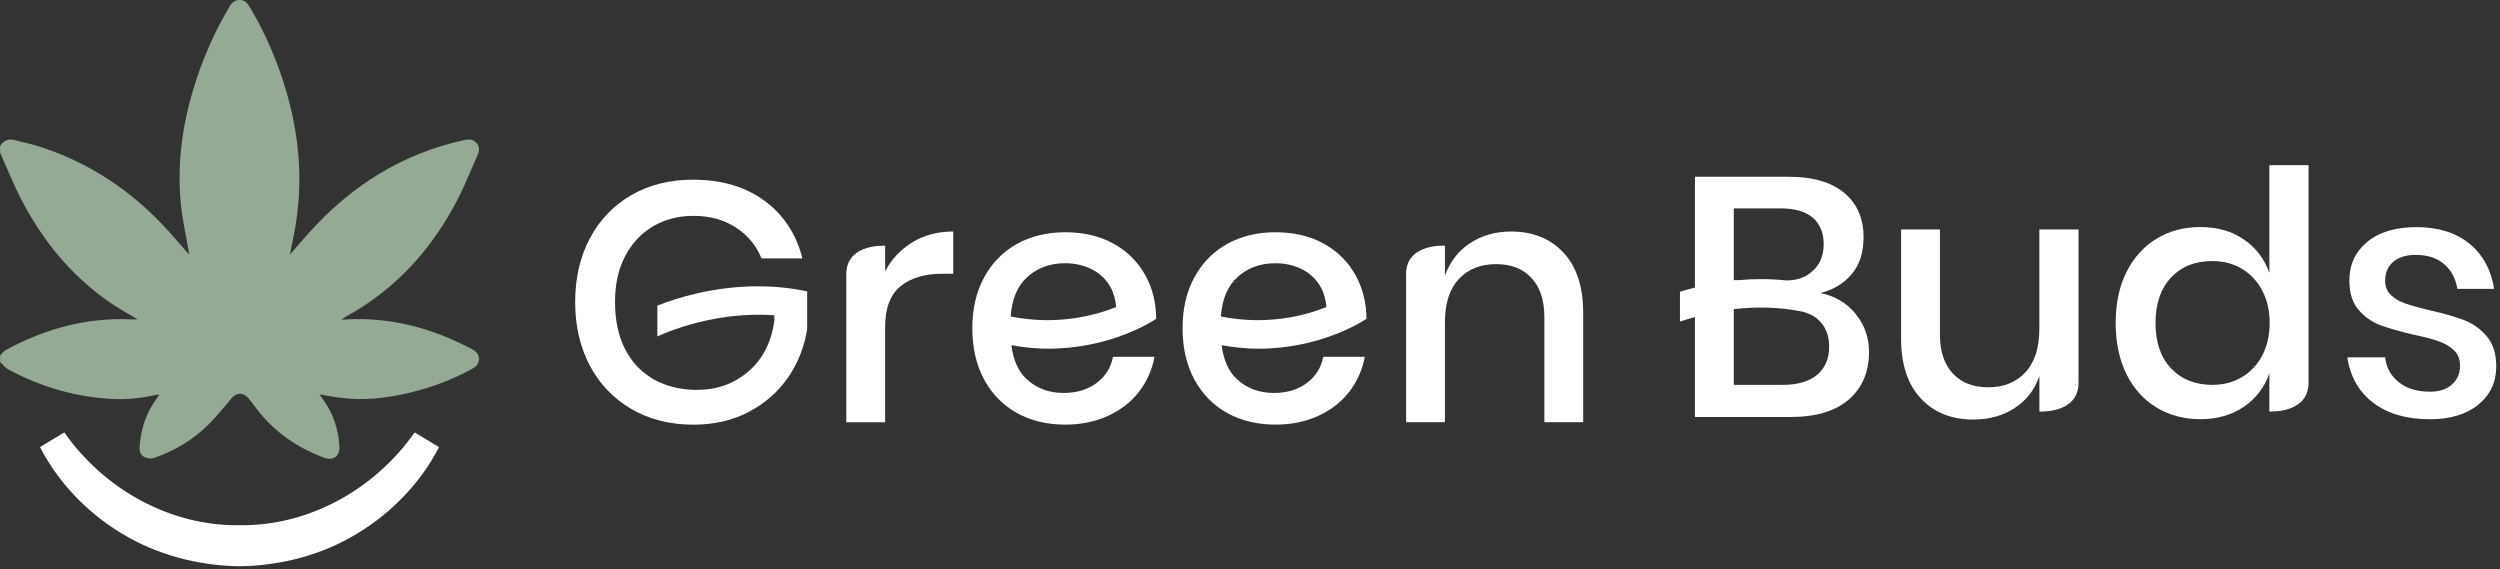
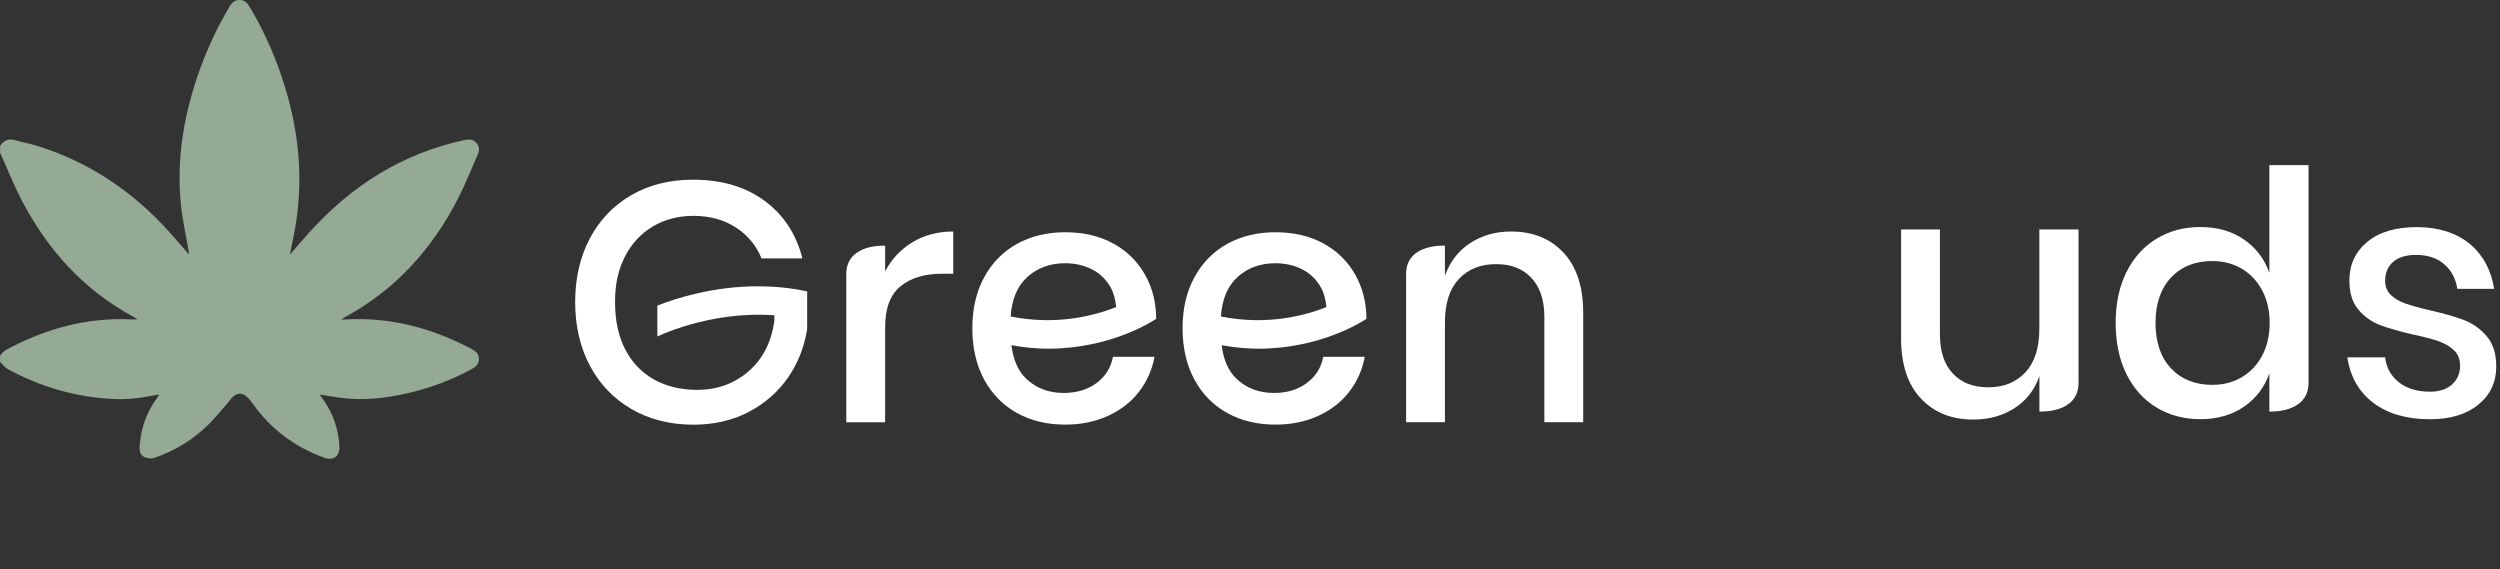
<svg xmlns="http://www.w3.org/2000/svg" width="439" height="100" viewBox="0 0 439 100" fill="none">
  <rect x="0" y="0" width="439" height="100" fill="#333333" stroke="none" />
  <path d="M140.09 51.243V54.443H135.98V56.263H135.99C135.47 60.053 133.96 63.033 131.45 65.203C128.94 67.373 125.92 68.463 122.42 68.463C119.55 68.463 117.03 67.853 114.85 66.643C112.68 65.423 110.99 63.663 109.79 61.353C108.59 59.043 108 56.263 108 53.033C108 49.803 108.59 47.293 109.76 45.013C110.94 42.743 112.57 40.983 114.66 39.753C116.75 38.523 119.12 37.903 121.75 37.903C124.62 37.903 127.11 38.583 129.2 39.933C131.29 41.283 132.8 43.103 133.72 45.373H140.9C139.82 41.103 137.61 37.733 134.26 35.263C130.91 32.793 126.72 31.553 121.7 31.553C117.59 31.553 113.97 32.463 110.84 34.273C107.71 36.093 105.29 38.623 103.57 41.873C101.86 45.123 101 48.843 101 53.033C101 57.223 101.86 60.943 103.57 64.193C105.29 67.443 107.72 69.983 110.87 71.823C114.02 73.653 117.65 74.573 121.76 74.573C125.43 74.573 128.69 73.813 131.54 72.303C134.39 70.793 136.68 68.763 138.42 66.233C140.15 63.703 141.26 60.873 141.74 57.763V51.243H140.09Z" fill="white" />
  <path d="M433.7 42.82C436.03 44.79 437.46 47.43 437.97 50.73H431.51C431.23 48.94 430.46 47.49 429.21 46.4C427.96 45.31 426.29 44.76 424.22 44.76C422.51 44.76 421.18 45.17 420.24 45.98C419.3 46.8 418.83 47.9 418.83 49.3C418.83 50.34 419.17 51.17 419.85 51.81C420.53 52.45 421.37 52.95 422.39 53.3C423.41 53.65 424.85 54.06 426.73 54.5C429.2 55.06 431.2 55.63 432.74 56.23C434.27 56.83 435.59 57.77 436.69 59.07C437.79 60.36 438.34 62.13 438.34 64.36C438.34 67.11 437.29 69.34 435.2 71.05C433.11 72.76 430.28 73.62 426.73 73.62C422.62 73.62 419.3 72.66 416.77 70.75C414.24 68.84 412.71 66.17 412.19 62.75H418.83C419.03 64.54 419.83 66 421.22 67.11C422.62 68.23 424.45 68.78 426.73 68.78C428.37 68.78 429.65 68.35 430.59 67.5C431.52 66.64 431.99 65.56 431.99 64.25C431.99 63.1 431.63 62.18 430.91 61.5C430.19 60.82 429.29 60.3 428.22 59.92C427.14 59.54 425.67 59.15 423.79 58.76C421.39 58.2 419.45 57.65 417.96 57.09C416.47 56.53 415.19 55.62 414.13 54.37C413.07 53.12 412.55 51.41 412.55 49.26C412.55 46.48 413.6 44.21 415.69 42.48C417.78 40.75 420.68 39.88 424.39 39.88C428.1 39.88 431.36 40.87 433.69 42.84L433.7 42.82Z" fill="white" />
  <path d="M0.02 26.773C0.02 26.392 0.02 26.003 0.02 25.622C0.68 24.613 1.56 24.273 2.75 24.633C3.95 24.992 5.19 25.203 6.39 25.573C15.64 28.422 23.36 33.623 29.79 40.803C30.91 42.053 32 43.333 33.19 44.693C33.17 44.453 33.17 44.352 33.15 44.242C32.68 41.443 32.04 38.672 31.76 35.852C31.01 28.312 32.15 20.983 34.53 13.832C36.01 9.392 37.92 5.142 40.33 1.122C40.75 0.412 41.3 -0.038 42.18 0.002C43.08 0.042 43.51 0.652 43.91 1.322C46.06 4.952 47.82 8.762 49.21 12.732C52.49 22.062 53.54 31.582 51.59 41.352C51.38 42.413 51.15 43.472 50.9 44.722C52.13 43.303 53.21 42.032 54.32 40.803C61.73 32.583 70.68 26.933 81.6 24.582C82.43 24.402 83.13 24.473 83.69 25.122C84.24 25.753 84.19 26.483 83.87 27.203C82.74 29.742 81.72 32.343 80.46 34.812C75.91 43.693 69.5 50.833 60.65 55.642C60.45 55.752 60.28 55.883 59.94 56.112C60.26 56.112 60.37 56.112 60.48 56.112C68.45 55.593 75.84 57.593 82.84 61.292C83.55 61.672 84.11 62.153 84.1 63.042C84.1 63.932 83.55 64.412 82.84 64.802C79.38 66.703 75.71 68.062 71.86 68.983C67.73 69.963 63.57 70.403 59.34 69.793C58.31 69.642 57.28 69.463 56.11 69.272C56.41 69.692 56.61 69.972 56.82 70.263C58.53 72.692 59.43 75.412 59.6 78.362C59.7 80.112 58.55 80.972 56.92 80.373C51.78 78.483 47.55 75.373 44.38 70.873C44.25 70.692 44.11 70.532 43.86 70.233C43.86 70.233 42.19 67.632 40.25 70.442C39.05 71.812 37.94 73.222 36.67 74.483C33.94 77.203 30.71 79.172 27.06 80.412C26.56 80.582 25.85 80.502 25.36 80.263C24.47 79.832 24.46 78.912 24.54 78.032C24.83 75.062 25.74 72.332 27.56 69.933C27.69 69.752 27.8 69.562 27.97 69.272C27.67 69.312 27.51 69.332 27.35 69.362C24.88 69.892 22.39 70.183 19.86 70.062C13.32 69.752 7.18 67.953 1.43 64.853C0.89 64.562 0.49 64.002 0.02 63.562C0.02 63.182 0.02 62.792 0.02 62.413C0.34 62.093 0.61 61.693 0.99 61.483C7.88 57.733 15.21 55.712 23.11 56.083C23.4 56.093 23.68 56.083 24.14 56.083C23.79 55.862 23.58 55.712 23.35 55.593C14.66 50.873 8.35 43.862 3.82 35.182C2.4 32.462 1.27 29.593 0 26.782L0.02 26.773Z" fill="#94AA94" />
-   <path d="M77.1 78.503C73.88 84.763 68.76 90.083 62.61 93.763C56.47 97.473 49.25 99.353 42.06 99.433C34.88 99.343 27.66 97.463 21.51 93.763C15.36 90.083 10.25 84.763 7.02 78.503L11.29 75.933C18.37 86.033 30.02 92.413 42.05 92.223C54.08 92.413 65.73 86.033 72.81 75.933L77.08 78.503H77.1Z" fill="white" />
-   <path d="M325.84 55.1C324.27 53.19 322.2 51.97 319.65 51.46C321.92 50.9 323.75 49.8 325.15 48.15C326.55 46.5 327.24 44.34 327.24 41.67C327.24 38.37 326.12 35.77 323.86 33.88C321.61 31.99 318.36 31.04 314.14 31.04H297.63V50.5C296.7 50.73 295.81 50.98 295 51.23V56.47C295.77 56.21 296.67 55.93 297.63 55.67V73.22H314.44C318.9 73.22 322.31 72.2 324.67 70.14C327.02 68.09 328.2 65.31 328.2 61.81C328.2 59.26 327.41 57.03 325.83 55.12L325.84 55.1ZM304.45 49.19V36.59H312.65C315.2 36.59 317.1 37.15 318.36 38.26C319.62 39.37 320.24 40.91 320.24 42.86C320.24 44.81 319.61 46.4 318.36 47.52C317.86 47.96 316.62 49.24 313.66 49.24C312.15 49.09 310.67 49.01 309.23 49.01C307.89 49.01 306.61 49.08 305.36 49.19H304.44H304.45ZM319.08 65.82C317.66 67 315.66 67.58 313.07 67.58H304.45V54.29C308.11 53.86 312.26 53.85 316.59 54.74C317.53 55.01 318.38 55.38 319.05 55.93C320.49 57.13 321.2 58.78 321.2 60.89C321.2 63 320.49 64.64 319.08 65.82Z" fill="white" />
  <path d="M115.44 59.072C117.59 58.083 128.54 53.453 140.71 56.042L141.75 51.172C138.77 50.532 135.87 50.273 133.12 50.273C125.32 50.273 118.87 52.312 115.43 53.663V59.062L115.44 59.072Z" fill="white" />
  <path d="M192.54 67.273C190.96 68.433 189.04 69.003 186.77 69.003C184.18 69.003 182 68.183 180.25 66.553C178.79 65.193 177.93 63.193 177.6 60.623C179.84 61.013 182.01 61.233 184.03 61.233C194.99 61.233 202.37 56.423 202.96 56.023H203.03C203.02 53.173 202.38 50.593 201.09 48.283C199.79 45.953 197.94 44.113 195.53 42.783C193.12 41.453 190.3 40.783 187.07 40.783C183.84 40.783 181.06 41.463 178.6 42.813C176.15 44.173 174.22 46.123 172.83 48.673C171.43 51.223 170.74 54.213 170.74 57.643C170.74 61.073 171.44 64.123 172.83 66.673C174.22 69.223 176.15 71.183 178.6 72.533C181.05 73.893 183.87 74.563 187.07 74.563C189.82 74.563 192.31 74.053 194.55 73.033C196.78 72.013 198.6 70.613 199.99 68.813C201.39 67.013 202.3 64.963 202.74 62.653H195.44C195.08 64.573 194.11 66.103 192.54 67.263V67.273ZM180.36 48.673C182.16 47.033 184.39 46.223 187.06 46.223C188.73 46.223 190.28 46.573 191.7 47.273C193.11 47.973 194.23 49.043 195.05 50.503C195.59 51.473 195.86 52.643 196.01 53.923C191.99 55.513 185.37 57.163 177.47 55.573C177.68 52.563 178.63 50.253 180.36 48.683V48.673Z" fill="white" />
  <path d="M229.46 67.273C227.88 68.433 225.96 69.003 223.69 69.003C221.1 69.003 218.92 68.183 217.17 66.553C215.71 65.193 214.85 63.193 214.52 60.623C216.76 61.013 218.93 61.233 220.95 61.233C231.91 61.233 239.29 56.423 239.88 56.023H239.95C239.94 53.173 239.3 50.593 238.01 48.283C236.71 45.953 234.86 44.113 232.45 42.783C230.04 41.453 227.22 40.783 223.99 40.783C220.76 40.783 217.98 41.463 215.52 42.813C213.07 44.173 211.14 46.123 209.75 48.673C208.35 51.223 207.66 54.213 207.66 57.643C207.66 61.073 208.36 64.123 209.75 66.673C211.14 69.223 213.07 71.183 215.52 72.533C217.97 73.893 220.79 74.563 223.99 74.563C226.74 74.563 229.23 74.053 231.47 73.033C233.7 72.013 235.52 70.613 236.91 68.813C238.31 67.013 239.22 64.963 239.66 62.653H232.36C232 64.573 231.03 66.103 229.46 67.263V67.273ZM217.28 48.673C219.08 47.033 221.31 46.223 223.98 46.223C225.65 46.223 227.2 46.573 228.62 47.273C230.03 47.973 231.15 49.043 231.97 50.503C232.51 51.473 232.78 52.643 232.93 53.923C228.91 55.513 222.3 57.163 214.39 55.573C214.6 52.563 215.55 50.253 217.28 48.683V48.673Z" fill="white" />
  <path d="M398.5 72.26C398.58 72.26 405.26 72.65 405.38 67.35V29H398.5V47.93C397.66 45.5 396.19 43.55 394.07 42.08C391.95 40.61 389.4 39.87 386.41 39.87C383.42 39.87 380.97 40.55 378.72 41.9C376.47 43.25 374.7 45.2 373.42 47.75C372.14 50.3 371.51 53.29 371.51 56.71C371.51 60.13 372.15 63.18 373.42 65.73C374.7 68.28 376.46 70.23 378.72 71.58C380.97 72.93 383.53 73.61 386.41 73.61C389.29 73.61 391.95 72.87 394.07 71.4C396.18 69.93 397.66 67.98 398.5 65.55V72.26ZM397.24 62.45C396.36 64.08 395.17 65.35 393.65 66.24C392.13 67.14 390.42 67.58 388.5 67.58C385.47 67.58 383.05 66.61 381.23 64.68C379.41 62.75 378.51 60.09 378.51 56.71C378.51 53.33 379.42 50.67 381.23 48.74C383.04 46.81 385.47 45.84 388.5 45.84C390.41 45.84 392.13 46.29 393.65 47.18C395.16 48.08 396.36 49.35 397.24 51C398.12 52.65 398.55 54.55 398.55 56.7C398.55 58.85 398.11 60.8 397.24 62.43V62.45Z" fill="white" />
  <path d="M358.12 72.26C358.38 72.27 364.99 72.6 364.99 67.22V67.27V40.29H358.11V57.73C358.11 61.07 357.29 63.62 355.66 65.38C354.02 67.13 351.85 68.01 349.14 68.01C346.43 68.01 344.43 67.2 342.92 65.59C341.4 63.98 340.65 61.68 340.65 58.69V40.29H333.83V59.4C333.83 63.98 334.98 67.5 337.3 69.97C339.61 72.44 342.68 73.67 346.51 73.67C349.26 73.67 351.68 73.01 353.75 71.67C355.82 70.34 357.28 68.46 358.12 66.03V72.26Z" fill="white" />
  <path d="M274.55 44.363C272.24 41.893 269.17 40.653 265.34 40.653C262.63 40.653 260.24 41.333 258.16 42.683C256.09 44.043 254.61 45.953 253.73 48.423V43.143C253.73 43.143 246.91 42.703 246.91 48.113V74.143H253.73V56.613C253.73 53.263 254.55 50.723 256.18 48.983C257.82 47.243 259.99 46.383 262.7 46.383C265.41 46.383 267.41 47.193 268.92 48.803C270.43 50.423 271.19 52.703 271.19 55.653V74.143H278.01V54.943C278.01 50.353 276.85 46.823 274.54 44.353L274.55 44.363Z" fill="white" />
  <path d="M160.22 42.543C158.15 43.803 156.55 45.503 155.43 47.653V43.153C155.43 43.153 148.61 42.713 148.61 48.123V74.153H155.43V57.463C155.43 54.113 156.34 51.713 158.15 50.253C159.96 48.793 162.37 48.073 165.36 48.073H167.39V40.653C164.68 40.653 162.28 41.283 160.21 42.543H160.22Z" fill="white" />
</svg>